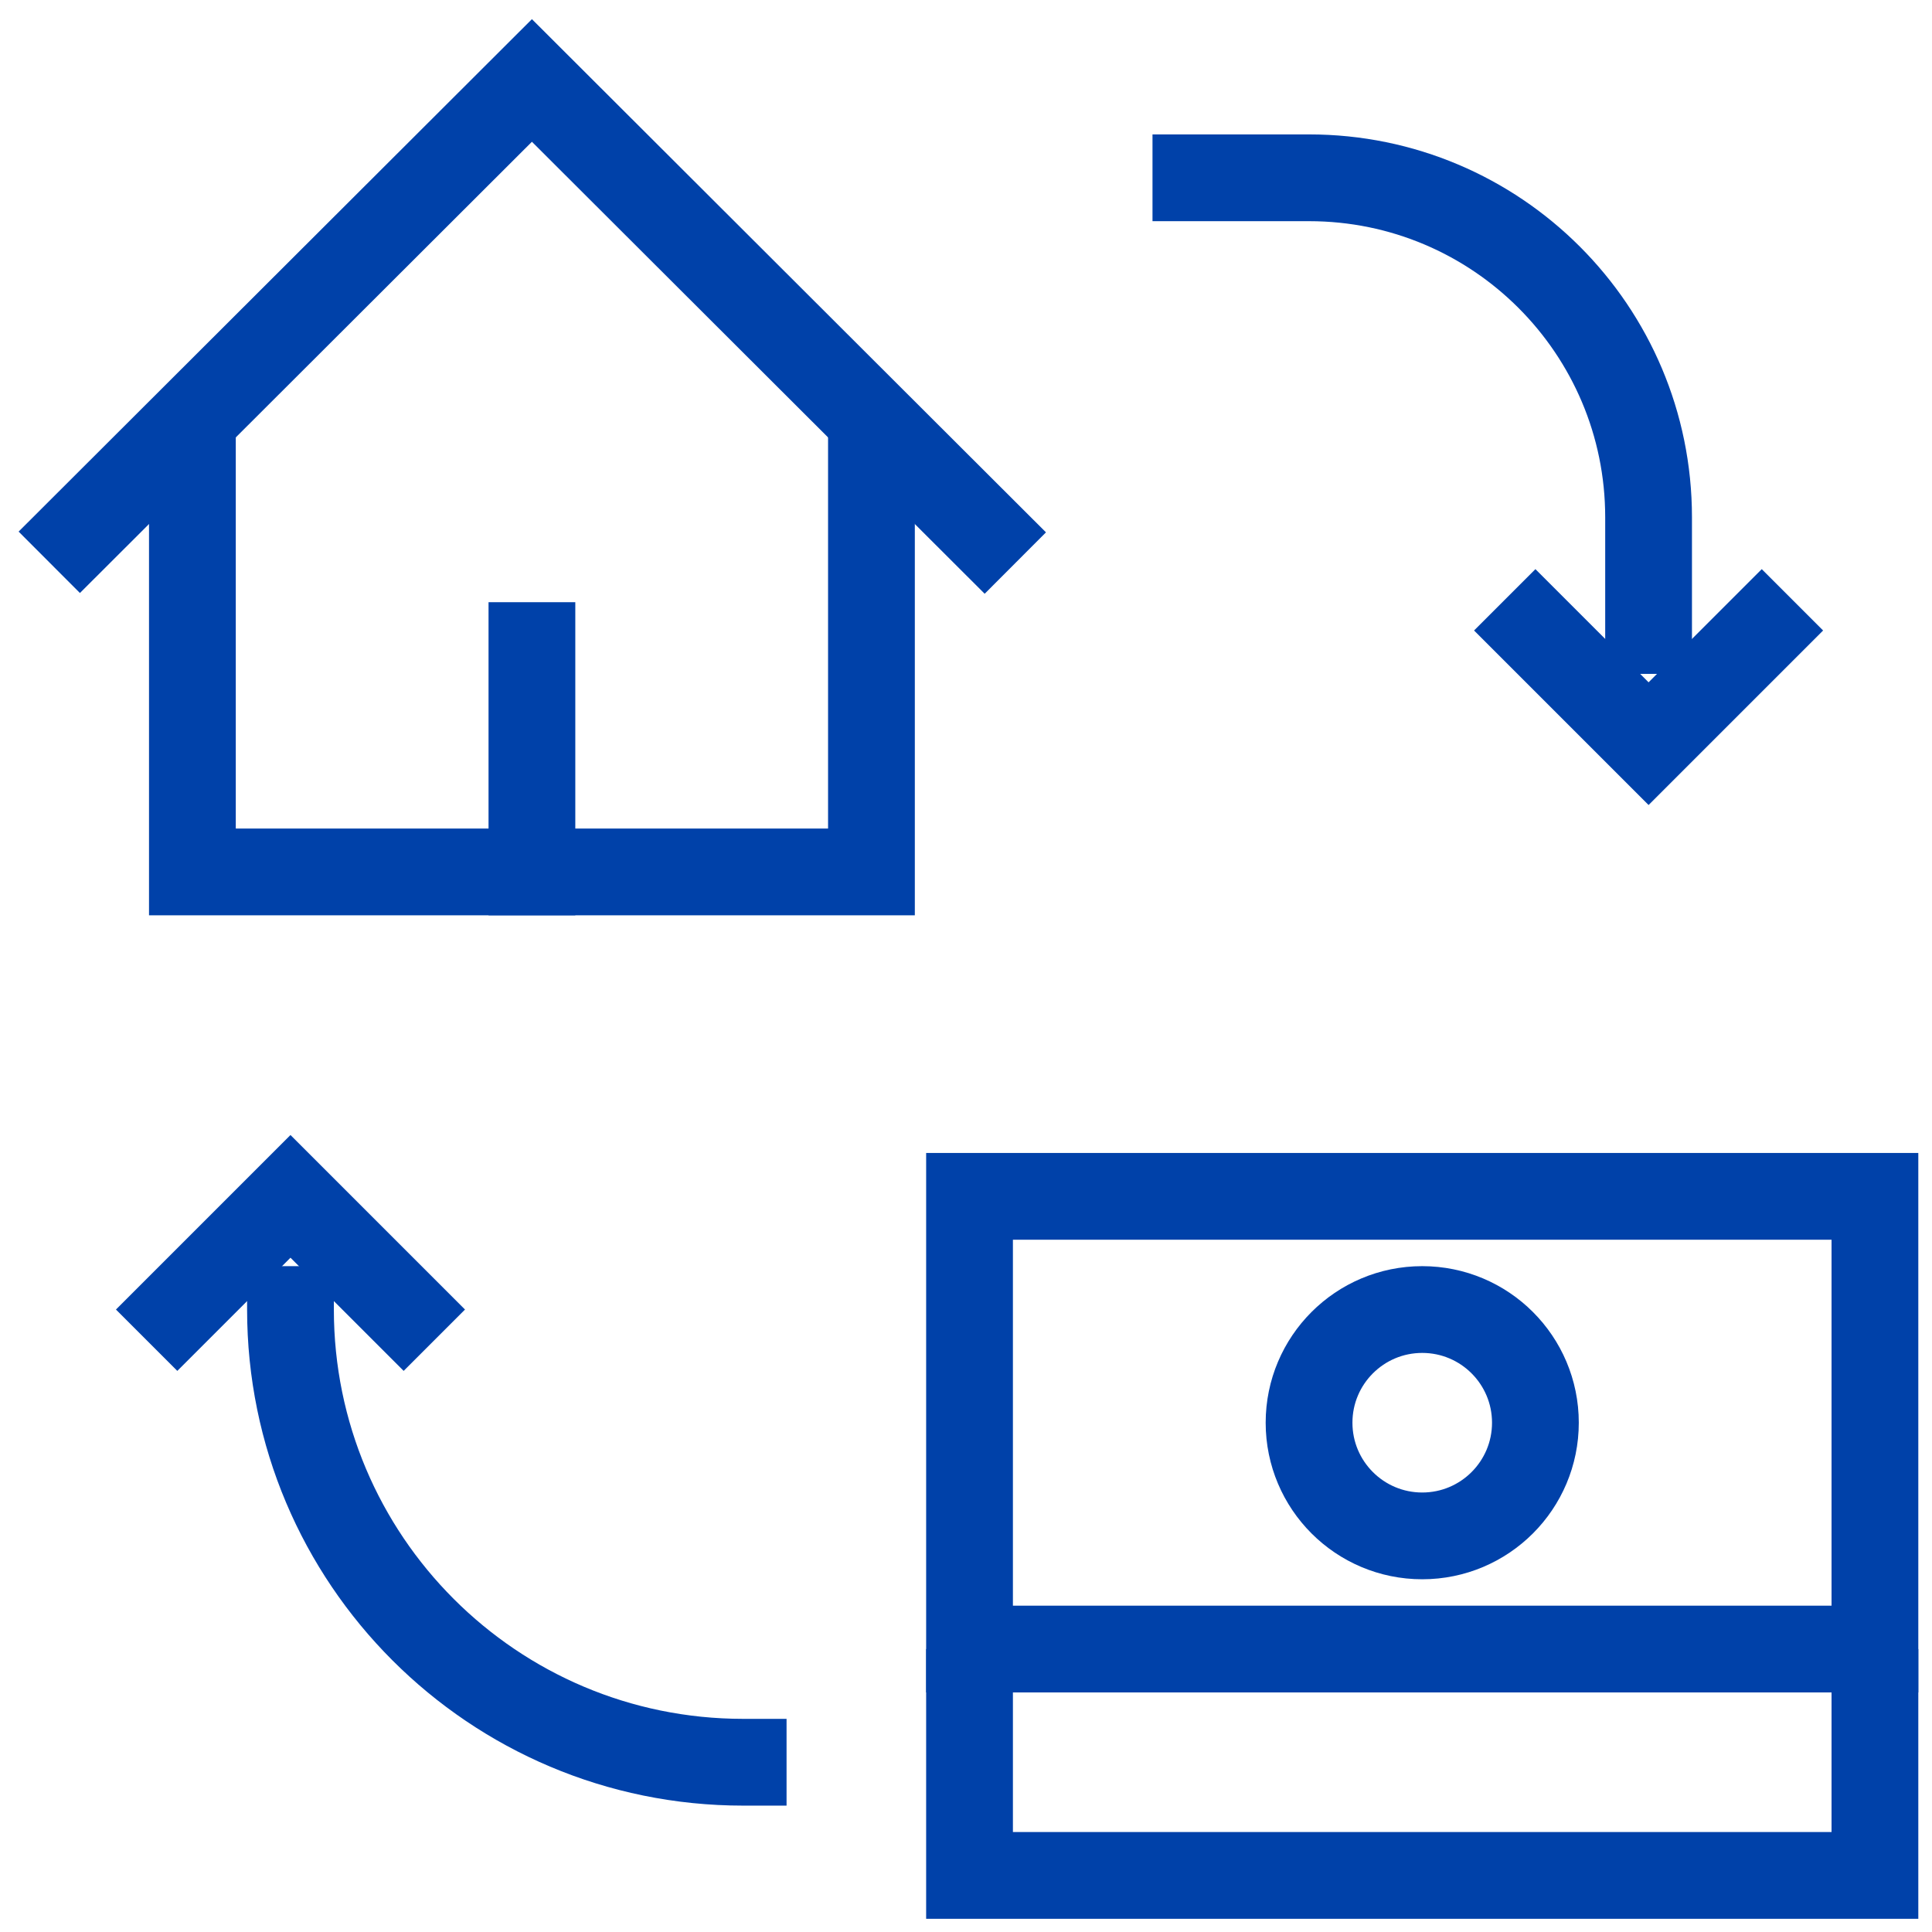
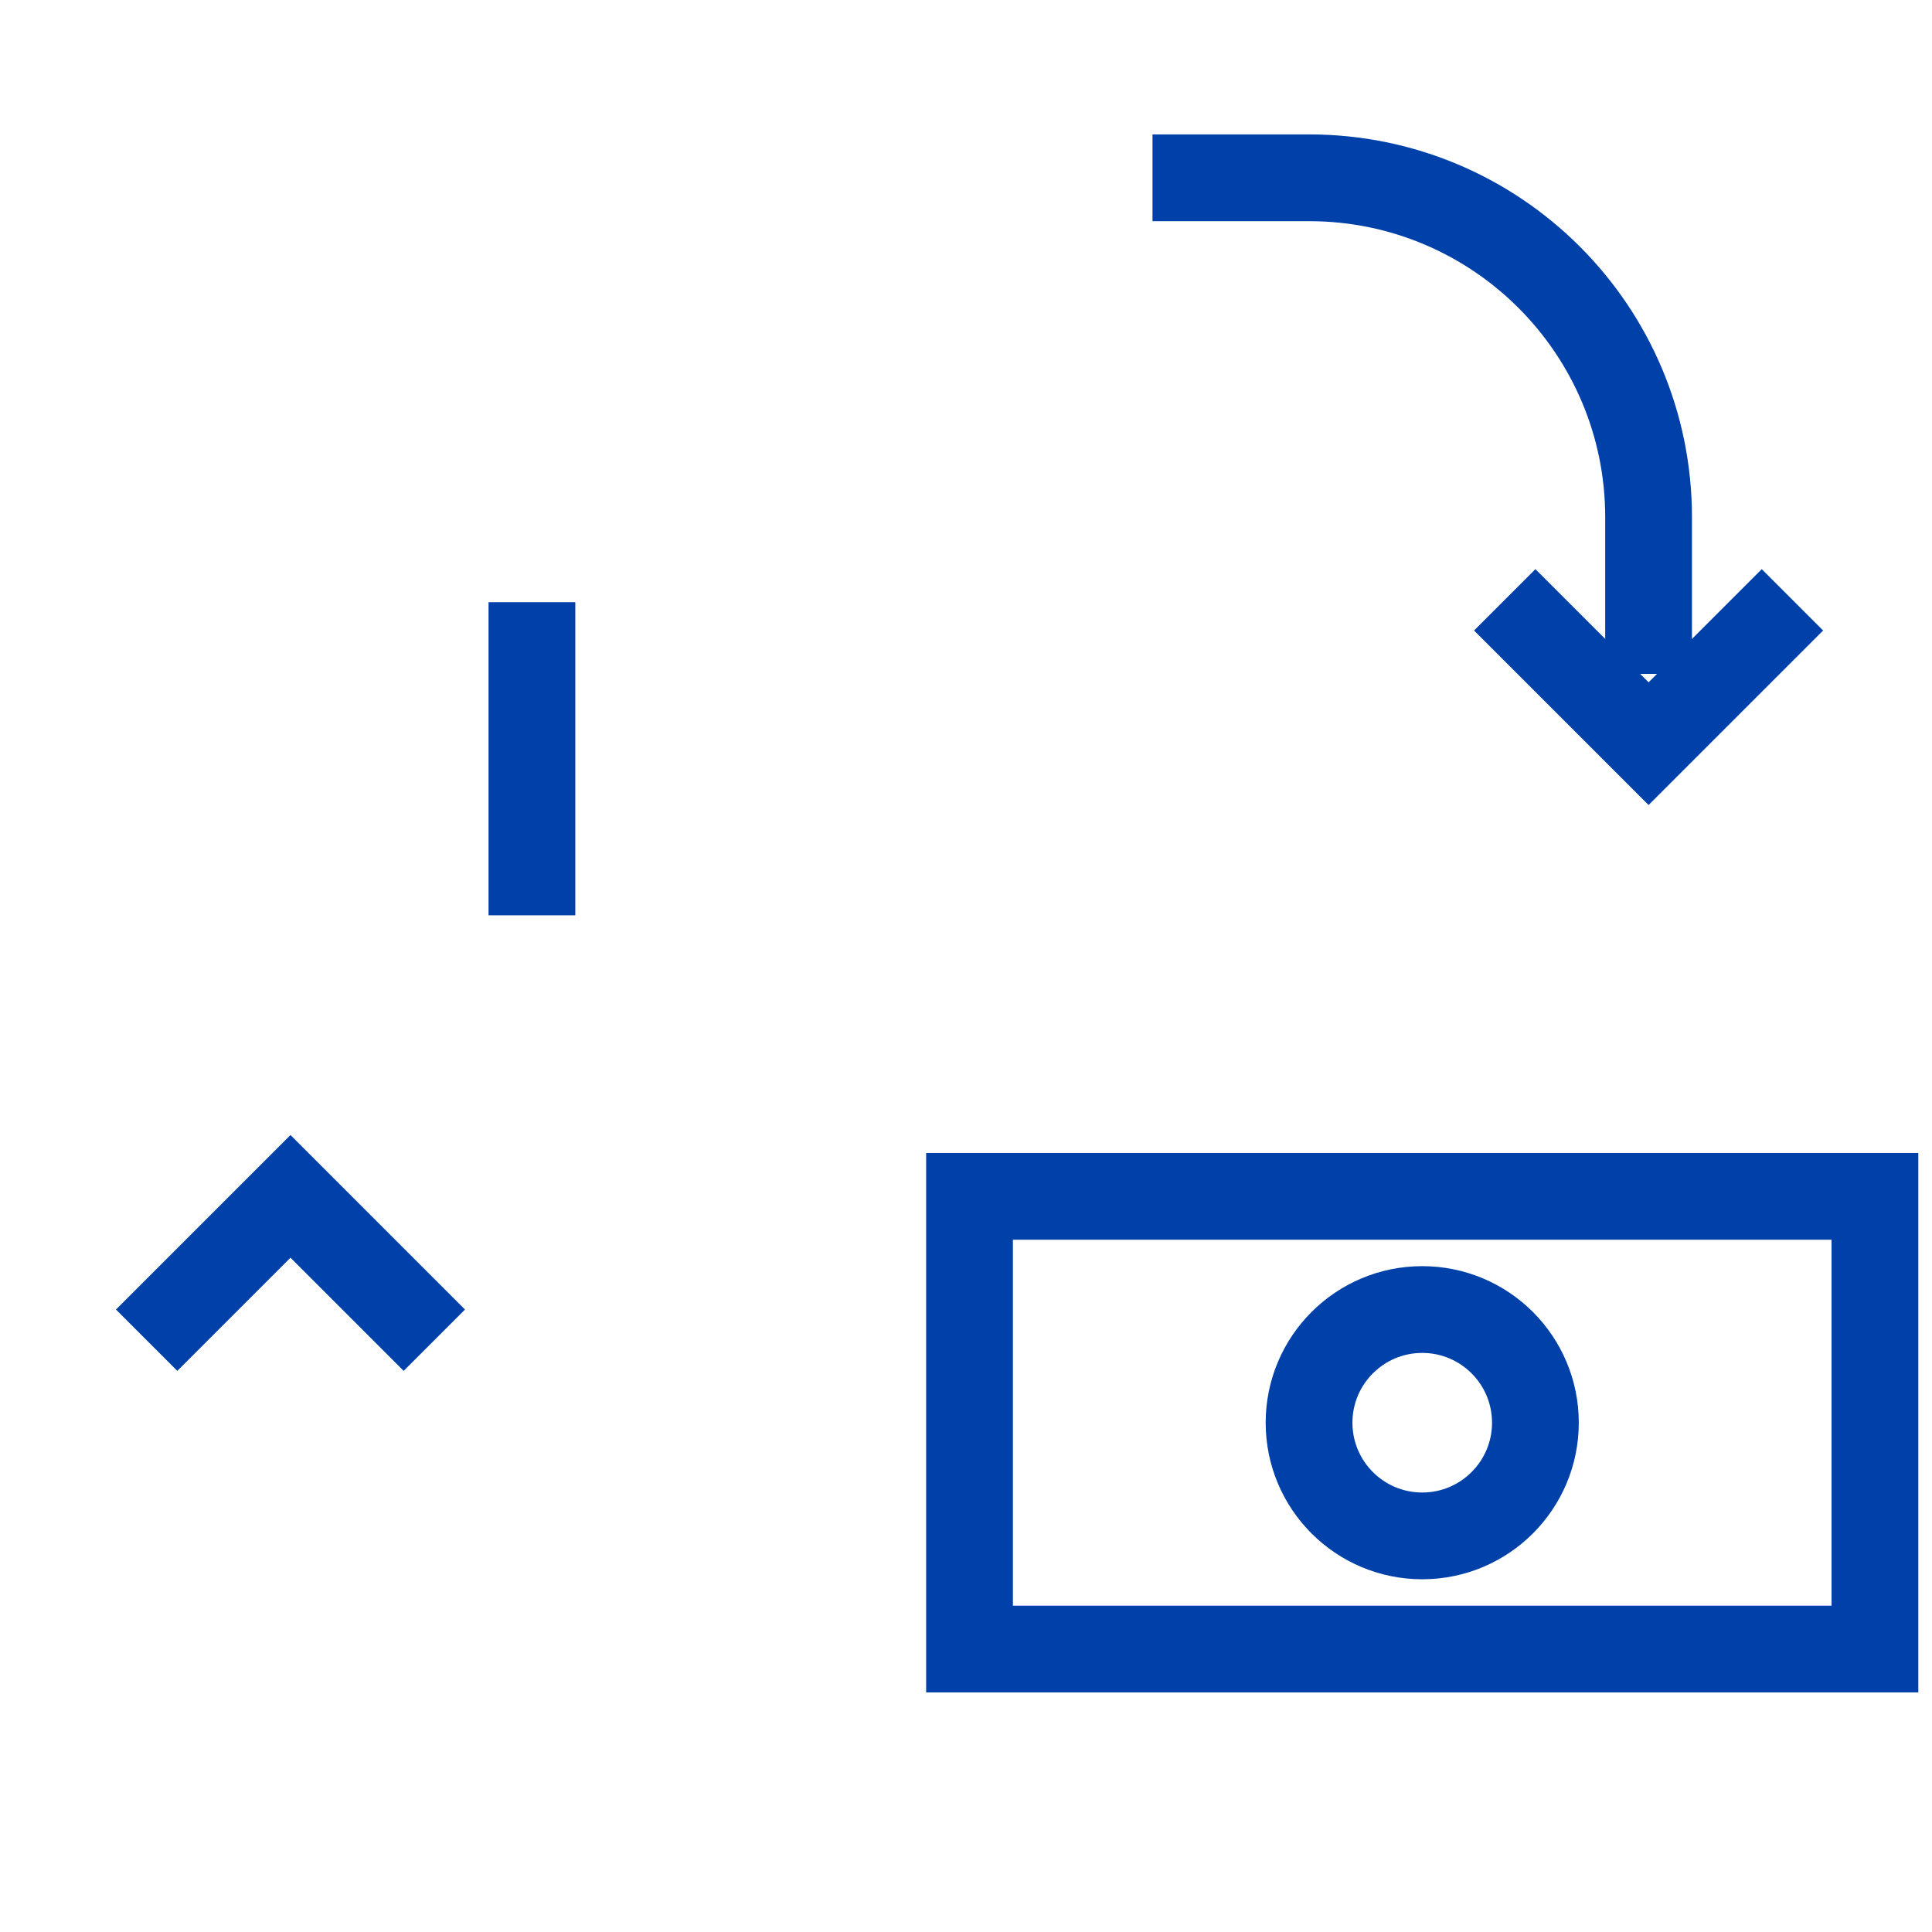
<svg xmlns="http://www.w3.org/2000/svg" version="1.1" id="svg3123" xml:space="preserve" width="300" height="300" viewBox="0 0 682.667 682.667">
  <g width="100%" height="100%" transform="matrix(1,0,0,1,0,0)">
    <defs id="defs3127">
      <clipPath clipPathUnits="userSpaceOnUse" id="clipPath3137">
-         <path d="M 0,512 H 512 V 0 H 0 Z" id="path3135" fill="#0041a9" fill-opacity="1" data-original-color="#000000ff" stroke="none" stroke-opacity="1" />
-       </clipPath>
+         </clipPath>
      <clipPath clipPathUnits="userSpaceOnUse" id="clipPath3157">
        <path d="M 0,512 H 512 V 0 H 0 Z" id="path3155" fill="#0041a9" fill-opacity="1" data-original-color="#000000ff" stroke="none" stroke-opacity="1" />
      </clipPath>
    </defs>
    <g id="g3129" transform="matrix(1.333,0,0,-1.333,0,682.667)">
      <g id="g3131">
        <g id="g3133" clip-path="url(#clipPath3137)">
          <g id="g3139" transform="translate(21.2,371.2)">
            <path d="M 0,0 119.8,119.6 239.8,-0.2" style="stroke-linecap: square; stroke-linejoin: miter; stroke-miterlimit: 10; stroke-dasharray: none;" id="path3141" fill="none" fill-opacity="1" stroke="#0041a9" stroke-opacity="1" data-original-stroke-color="#000000ff" stroke-width="23" data-original-stroke-width="30" />
          </g>
          <g id="g3143" transform="translate(231,401)">
-             <path d="M 0,0 V -120 H -180 V 0" style="stroke-linecap: butt; stroke-linejoin: miter; stroke-miterlimit: 10; stroke-dasharray: none;" id="path3145" fill="none" fill-opacity="1" stroke="#0041a9" stroke-opacity="1" data-original-stroke-color="#000000ff" stroke-width="23" data-original-stroke-width="30" />
-           </g>
+             </g>
        </g>
      </g>
      <g id="g3147" transform="translate(141,341)">
        <path d="M 0,0 V -60" style="stroke-linecap: square; stroke-linejoin: miter; stroke-miterlimit: 10; stroke-dasharray: none;" id="path3149" fill="none" fill-opacity="1" stroke="#0041a9" stroke-opacity="1" data-original-stroke-color="#000000ff" stroke-width="23" data-original-stroke-width="30" />
      </g>
      <g id="g3151">
        <g id="g3153" clip-path="url(#clipPath3157)">
          <g id="g3159" transform="translate(407,345)">
            <path d="M 0,0 30,-30 60,0" style="stroke-linecap: square; stroke-linejoin: miter; stroke-miterlimit: 10; stroke-dasharray: none;" id="path3161" fill="none" fill-opacity="1" stroke="#0041a9" stroke-opacity="1" data-original-stroke-color="#000000ff" stroke-width="23" data-original-stroke-width="30" />
          </g>
          <g id="g3163" transform="translate(47,165)">
            <path d="M 0,0 30,30 60,0" style="stroke-linecap: square; stroke-linejoin: miter; stroke-miterlimit: 10; stroke-dasharray: none;" id="path3165" fill="none" fill-opacity="1" stroke="#0041a9" stroke-opacity="1" data-original-stroke-color="#000000ff" stroke-width="23" data-original-stroke-width="30" />
          </g>
          <g id="g3167" transform="translate(197,45)">
-             <path d="M 0,0 C -66.274,0 -120,53.726 -120,120" style="stroke-linecap: square; stroke-linejoin: miter; stroke-miterlimit: 10; stroke-dasharray: none;" id="path3169" fill="none" fill-opacity="1" stroke="#0041a9" stroke-opacity="1" data-original-stroke-color="#000000ff" stroke-width="23" data-original-stroke-width="30" />
-           </g>
+             </g>
          <g id="g3171" transform="translate(317,465)">
            <path d="m 0,0 h 30 c 49.706,0 90,-40.294 90,-90 v -30" style="stroke-linecap: square; stroke-linejoin: miter; stroke-miterlimit: 10; stroke-dasharray: none;" id="path3173" fill="none" fill-opacity="1" stroke="#0041a9" stroke-opacity="1" data-original-stroke-color="#000000ff" stroke-width="23" data-original-stroke-width="30" />
          </g>
          <path d="M 497,75 H 257 v 120 h 240 z" style="stroke-linecap: butt; stroke-linejoin: miter; stroke-miterlimit: 10; stroke-dasharray: none;" id="path3175" fill="none" fill-opacity="1" stroke="#0041a9" stroke-opacity="1" data-original-stroke-color="#000000ff" stroke-width="23" data-original-stroke-width="30" />
          <g id="g3177" transform="translate(497,75)">
-             <path d="M 0,0 V -60 H -240 V 0" style="stroke-linecap: butt; stroke-linejoin: miter; stroke-miterlimit: 10; stroke-dasharray: none;" id="path3179" fill="none" fill-opacity="1" stroke="#0041a9" stroke-opacity="1" data-original-stroke-color="#000000ff" stroke-width="23" data-original-stroke-width="30" />
-           </g>
+             </g>
          <g id="g3181" transform="translate(407,135)">
            <path d="m 0,0 c 0,-16.568 -13.432,-30 -30,-30 -16.568,0 -30,13.432 -30,30 0,16.568 13.432,30 30,30 C -13.432,30 0,16.568 0,0 Z" style="stroke-linecap: butt; stroke-linejoin: miter; stroke-miterlimit: 10; stroke-dasharray: none;" id="path3183" fill="none" fill-opacity="1" stroke="#0041a9" stroke-opacity="1" data-original-stroke-color="#000000ff" stroke-width="23" data-original-stroke-width="30" />
          </g>
        </g>
      </g>
    </g>
  </g>
</svg>